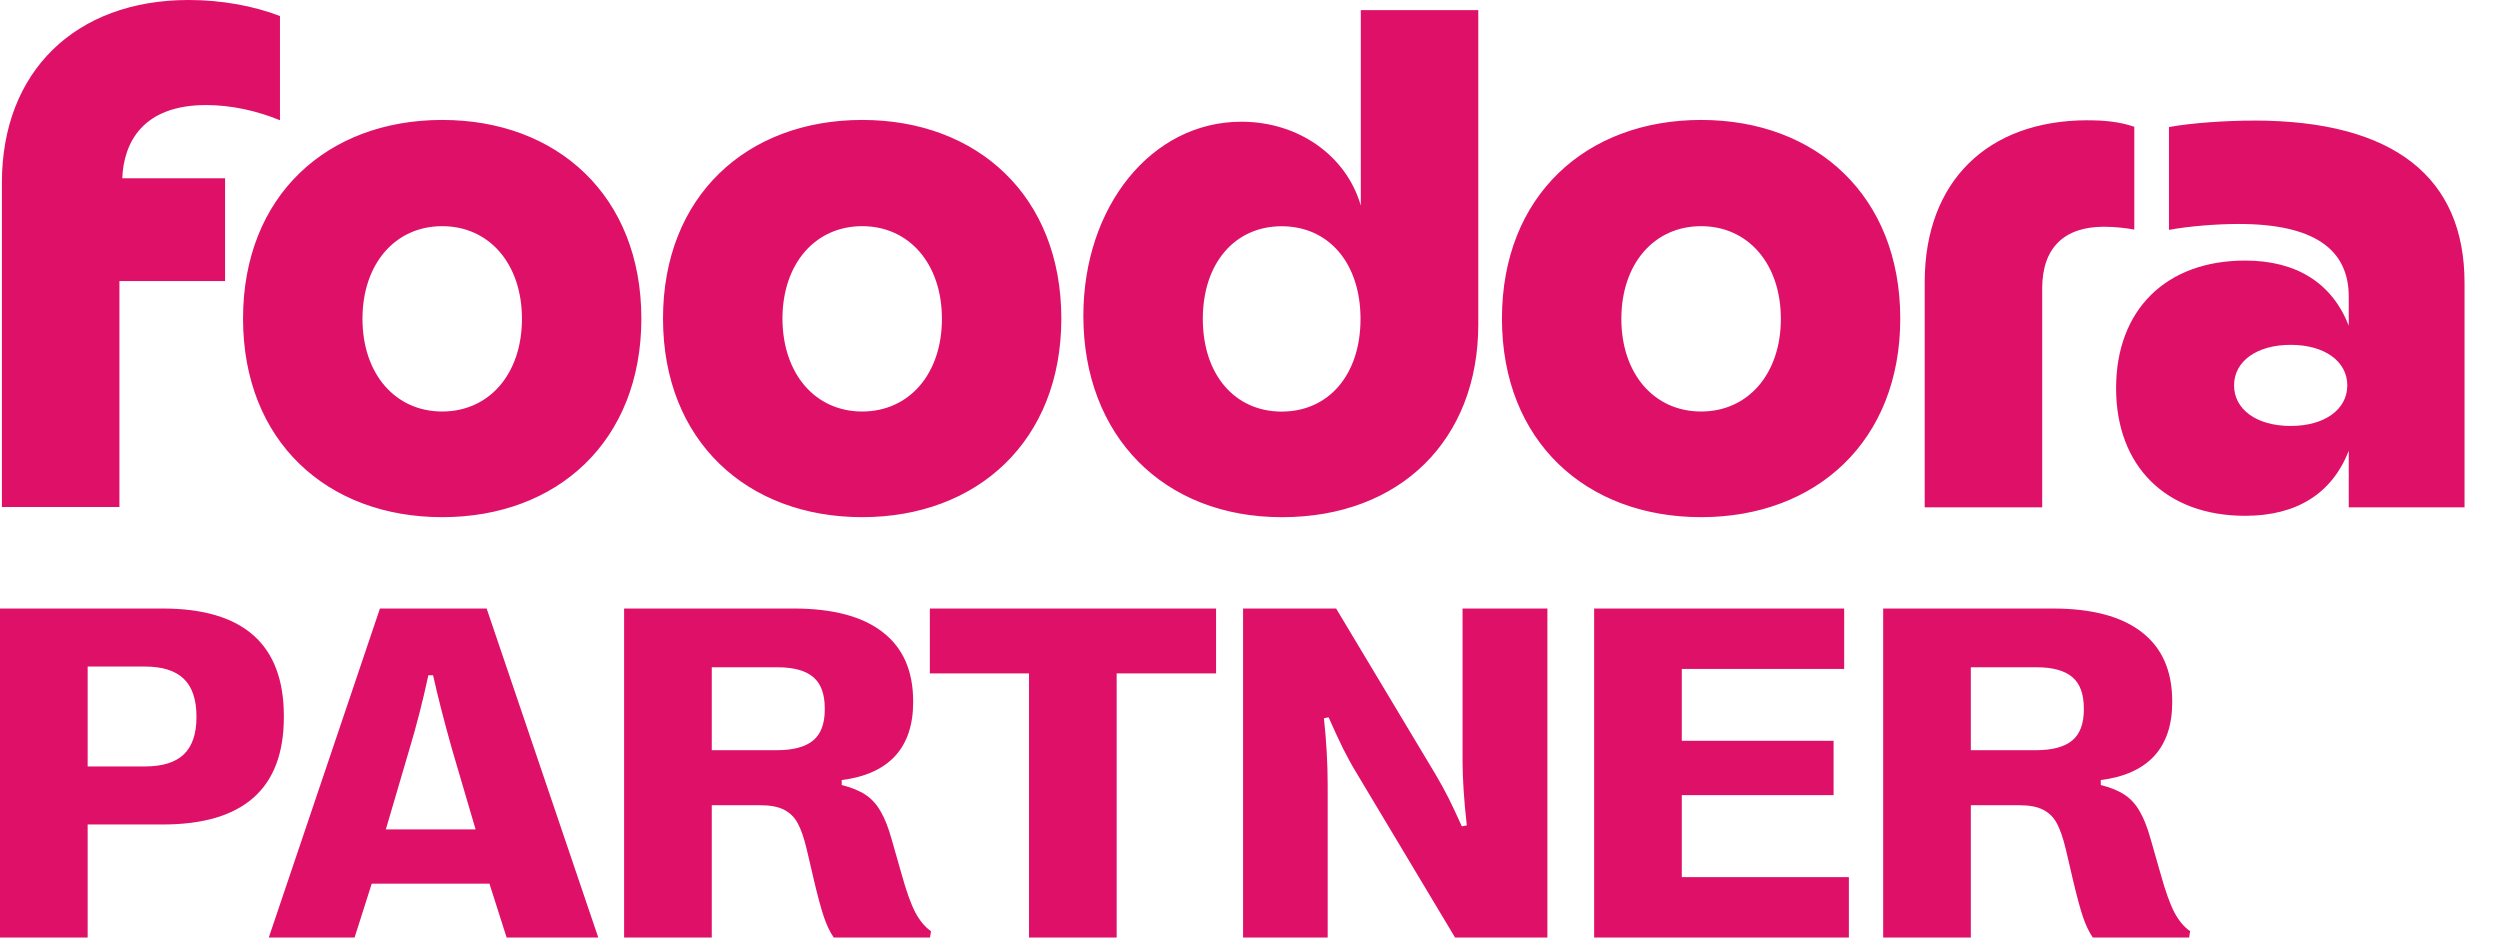
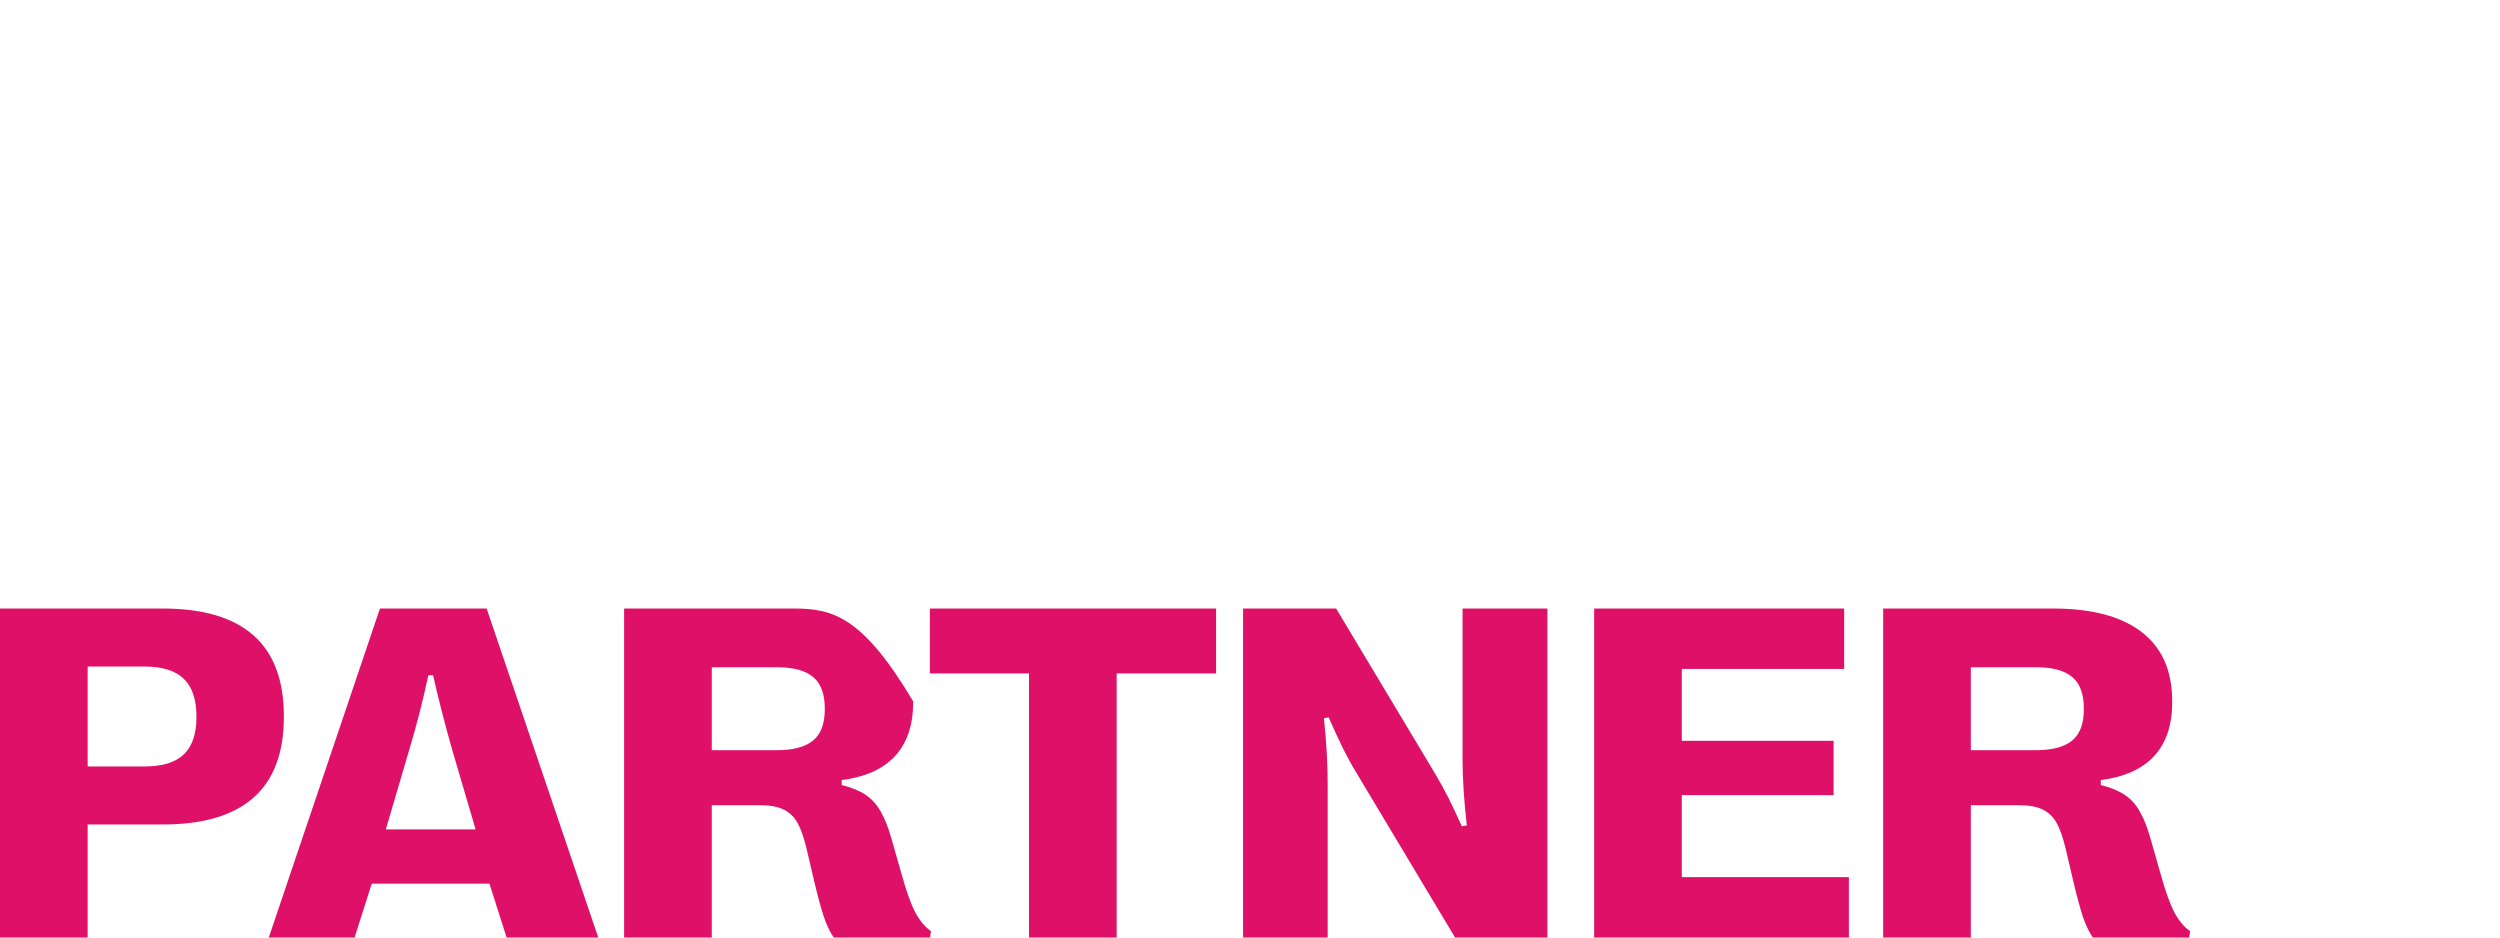
<svg xmlns="http://www.w3.org/2000/svg" width="96" height="36" viewBox="0 0 96 36" fill="none">
-   <path fill-rule="evenodd" clip-rule="evenodd" d="M0.073 7.01C0.073 2.758 2.885 0 7.246 0C8.5 0 9.745 0.227 10.751 0.616V4.618C9.886 4.26 8.891 4.034 7.918 4.034C5.474 4.034 4.749 5.482 4.695 6.845H8.643V10.793H4.586V19.468H0.073V7.01ZM16.981 4.606C12.556 4.606 9.333 7.527 9.333 12.233C9.333 16.938 12.556 19.859 16.981 19.859C21.406 19.859 24.628 16.938 24.628 12.233C24.628 7.527 21.406 4.606 16.981 4.606ZM16.981 15.802C15.175 15.802 13.919 14.353 13.919 12.243C13.919 10.134 15.173 8.685 16.981 8.685C18.789 8.685 20.043 10.134 20.043 12.243C20.043 14.353 18.789 15.802 16.981 15.802ZM25.46 12.233C25.46 7.527 28.683 4.606 33.108 4.606C37.533 4.606 40.755 7.527 40.755 12.233C40.755 16.938 37.522 19.859 33.108 19.859C28.693 19.859 25.46 16.938 25.46 12.233ZM30.046 12.243C30.056 14.353 31.302 15.802 33.108 15.802C34.916 15.802 36.17 14.353 36.17 12.243C36.17 10.134 34.916 8.685 33.108 8.685C31.299 8.685 30.046 10.134 30.046 12.243ZM52.255 0.39V7.896C51.703 5.981 49.865 4.674 47.669 4.674C44.218 4.674 41.601 7.93 41.601 12.127C41.601 16.746 44.684 19.86 49.227 19.86C53.77 19.86 56.766 16.886 56.766 12.46V0.39H52.255ZM49.216 15.805C47.41 15.805 46.188 14.378 46.188 12.246C46.188 10.115 47.41 8.688 49.216 8.688C51.023 8.688 52.244 10.104 52.244 12.246C52.244 14.388 51.023 15.805 49.216 15.805ZM57.675 12.233C57.675 7.527 60.897 4.606 65.322 4.606C69.748 4.606 72.97 7.527 72.97 12.233C72.97 16.938 69.748 19.859 65.322 19.859C60.897 19.859 57.675 16.938 57.675 12.233ZM62.26 12.243C62.26 14.353 63.516 15.802 65.322 15.802C67.13 15.802 68.385 14.353 68.385 12.243C68.385 10.134 67.13 8.685 65.322 8.685C63.514 8.685 62.26 10.134 62.26 12.243ZM80.173 4.62C80.81 4.62 81.394 4.674 81.957 4.869V8.816C81.677 8.763 81.232 8.707 80.789 8.707C79.263 8.707 78.42 9.518 78.42 11.076V19.481H73.909V10.806C73.92 6.976 76.31 4.618 80.173 4.618V4.62ZM83.288 4.879C84.176 4.717 85.486 4.631 86.545 4.631L86.547 4.629C91.944 4.629 94.638 6.824 94.638 10.86V19.481H90.192V17.307C89.554 18.953 88.191 19.807 86.211 19.807C83.183 19.807 81.258 17.913 81.258 14.906C81.258 11.9 83.173 10.006 86.211 10.006C88.191 10.006 89.554 10.873 90.192 12.506V11.391C90.192 9.574 88.86 8.6 85.961 8.6C85.127 8.6 84.046 8.686 83.288 8.827V4.879ZM85.788 14.799C85.788 15.72 86.652 16.357 87.962 16.357C89.271 16.357 90.136 15.72 90.136 14.799C90.136 13.879 89.271 13.242 87.962 13.242C86.652 13.242 85.788 13.879 85.788 14.799Z" fill="#DF1067" />
-   <path fill-rule="evenodd" clip-rule="evenodd" d="M13.616 36H10.322L14.59 23.367H18.687L22.973 36H19.454L18.795 33.934H14.274L13.616 36ZM14.816 31.849H18.263L17.361 28.781C17.06 27.716 16.816 26.766 16.63 25.93H16.449C16.239 26.91 15.995 27.861 15.718 28.781L14.816 31.849ZM0 36V23.367H6.244C9.348 23.367 10.9 24.745 10.9 27.5V27.536C10.9 30.285 9.348 31.66 6.244 31.66H3.366V36H0ZM5.567 29.431C6.235 29.431 6.732 29.278 7.056 28.971C7.381 28.658 7.544 28.183 7.544 27.545V27.509C7.544 26.859 7.381 26.378 7.056 26.065C6.732 25.752 6.235 25.596 5.567 25.596H3.366V29.431H5.567ZM23.966 23.367V36H27.332V30.92H29.181C29.572 30.92 29.879 30.977 30.102 31.091C30.33 31.206 30.508 31.38 30.634 31.615C30.761 31.849 30.875 32.18 30.977 32.607L31.257 33.807C31.401 34.415 31.527 34.881 31.636 35.206C31.744 35.525 31.87 35.79 32.015 36H35.714L35.75 35.756C35.522 35.6 35.32 35.359 35.146 35.034C34.977 34.71 34.803 34.222 34.623 33.573L34.244 32.246C34.117 31.789 33.976 31.428 33.819 31.163C33.669 30.893 33.476 30.679 33.242 30.523C33.008 30.366 32.7 30.24 32.322 30.144V29.954C33.224 29.84 33.907 29.533 34.37 29.034C34.833 28.529 35.065 27.84 35.065 26.968V26.931C35.065 25.764 34.677 24.88 33.901 24.279C33.124 23.671 31.982 23.367 30.472 23.367H23.966ZM31.221 28.438C30.92 28.685 30.454 28.808 29.822 28.808H27.332V25.623H29.849C30.475 25.623 30.935 25.749 31.23 26.002C31.524 26.249 31.672 26.652 31.672 27.211V27.238C31.672 27.792 31.521 28.192 31.221 28.438ZM42.88 36H39.514V25.858H35.706V23.367H46.697V25.858H42.88V36ZM47.734 23.367V36H50.983V30.162C50.983 29.332 50.934 28.471 50.839 27.581L51.019 27.545C51.223 28.008 51.407 28.405 51.569 28.736C51.732 29.061 51.909 29.383 52.102 29.702L55.874 36H59.42V23.367H56.162V29.187C56.162 29.885 56.216 30.721 56.325 31.696L56.135 31.732C55.949 31.317 55.78 30.959 55.63 30.658C55.479 30.357 55.308 30.044 55.115 29.72L51.307 23.367H47.734ZM70.997 36H61.215V23.367H70.816V25.686H64.581V28.447H70.41V30.532H64.581V33.681H70.997V36ZM72.314 23.367V36H75.68V30.92H77.53C77.921 30.92 78.228 30.977 78.45 31.091C78.679 31.206 78.856 31.38 78.983 31.615C79.109 31.849 79.223 32.18 79.326 32.607L79.606 33.807C79.75 34.415 79.876 34.881 79.984 35.206C80.093 35.525 80.219 35.79 80.363 36H84.063L84.099 35.756C83.87 35.6 83.669 35.359 83.495 35.034C83.326 34.71 83.152 34.222 82.971 33.573L82.592 32.246C82.466 31.789 82.324 31.428 82.168 31.163C82.018 30.893 81.825 30.679 81.591 30.523C81.356 30.366 81.049 30.24 80.67 30.144V29.954C81.572 29.84 82.255 29.533 82.719 29.034C83.182 28.529 83.413 27.84 83.413 26.968V26.931C83.413 25.764 83.025 24.88 82.249 24.279C81.473 23.671 80.33 23.367 78.82 23.367H72.314ZM79.569 28.438C79.269 28.685 78.802 28.808 78.171 28.808H75.68V25.623H78.198C78.823 25.623 79.284 25.749 79.578 26.002C79.873 26.249 80.02 26.652 80.02 27.211V27.238C80.02 27.792 79.87 28.192 79.569 28.438Z" fill="#DF1067" />
+   <path fill-rule="evenodd" clip-rule="evenodd" d="M13.616 36H10.322L14.59 23.367H18.687L22.973 36H19.454L18.795 33.934H14.274L13.616 36ZM14.816 31.849H18.263L17.361 28.781C17.06 27.716 16.816 26.766 16.63 25.93H16.449C16.239 26.91 15.995 27.861 15.718 28.781L14.816 31.849ZM0 36V23.367H6.244C9.348 23.367 10.9 24.745 10.9 27.5V27.536C10.9 30.285 9.348 31.66 6.244 31.66H3.366V36H0ZM5.567 29.431C6.235 29.431 6.732 29.278 7.056 28.971C7.381 28.658 7.544 28.183 7.544 27.545V27.509C7.544 26.859 7.381 26.378 7.056 26.065C6.732 25.752 6.235 25.596 5.567 25.596H3.366V29.431H5.567ZM23.966 23.367V36H27.332V30.92H29.181C29.572 30.92 29.879 30.977 30.102 31.091C30.33 31.206 30.508 31.38 30.634 31.615C30.761 31.849 30.875 32.18 30.977 32.607L31.257 33.807C31.401 34.415 31.527 34.881 31.636 35.206C31.744 35.525 31.87 35.79 32.015 36H35.714L35.75 35.756C35.522 35.6 35.32 35.359 35.146 35.034C34.977 34.71 34.803 34.222 34.623 33.573L34.244 32.246C34.117 31.789 33.976 31.428 33.819 31.163C33.669 30.893 33.476 30.679 33.242 30.523C33.008 30.366 32.7 30.24 32.322 30.144V29.954C33.224 29.84 33.907 29.533 34.37 29.034C34.833 28.529 35.065 27.84 35.065 26.968V26.931C33.124 23.671 31.982 23.367 30.472 23.367H23.966ZM31.221 28.438C30.92 28.685 30.454 28.808 29.822 28.808H27.332V25.623H29.849C30.475 25.623 30.935 25.749 31.23 26.002C31.524 26.249 31.672 26.652 31.672 27.211V27.238C31.672 27.792 31.521 28.192 31.221 28.438ZM42.88 36H39.514V25.858H35.706V23.367H46.697V25.858H42.88V36ZM47.734 23.367V36H50.983V30.162C50.983 29.332 50.934 28.471 50.839 27.581L51.019 27.545C51.223 28.008 51.407 28.405 51.569 28.736C51.732 29.061 51.909 29.383 52.102 29.702L55.874 36H59.42V23.367H56.162V29.187C56.162 29.885 56.216 30.721 56.325 31.696L56.135 31.732C55.949 31.317 55.78 30.959 55.63 30.658C55.479 30.357 55.308 30.044 55.115 29.72L51.307 23.367H47.734ZM70.997 36H61.215V23.367H70.816V25.686H64.581V28.447H70.41V30.532H64.581V33.681H70.997V36ZM72.314 23.367V36H75.68V30.92H77.53C77.921 30.92 78.228 30.977 78.45 31.091C78.679 31.206 78.856 31.38 78.983 31.615C79.109 31.849 79.223 32.18 79.326 32.607L79.606 33.807C79.75 34.415 79.876 34.881 79.984 35.206C80.093 35.525 80.219 35.79 80.363 36H84.063L84.099 35.756C83.87 35.6 83.669 35.359 83.495 35.034C83.326 34.71 83.152 34.222 82.971 33.573L82.592 32.246C82.466 31.789 82.324 31.428 82.168 31.163C82.018 30.893 81.825 30.679 81.591 30.523C81.356 30.366 81.049 30.24 80.67 30.144V29.954C81.572 29.84 82.255 29.533 82.719 29.034C83.182 28.529 83.413 27.84 83.413 26.968V26.931C83.413 25.764 83.025 24.88 82.249 24.279C81.473 23.671 80.33 23.367 78.82 23.367H72.314ZM79.569 28.438C79.269 28.685 78.802 28.808 78.171 28.808H75.68V25.623H78.198C78.823 25.623 79.284 25.749 79.578 26.002C79.873 26.249 80.02 26.652 80.02 27.211V27.238C80.02 27.792 79.87 28.192 79.569 28.438Z" fill="#DF1067" />
</svg>